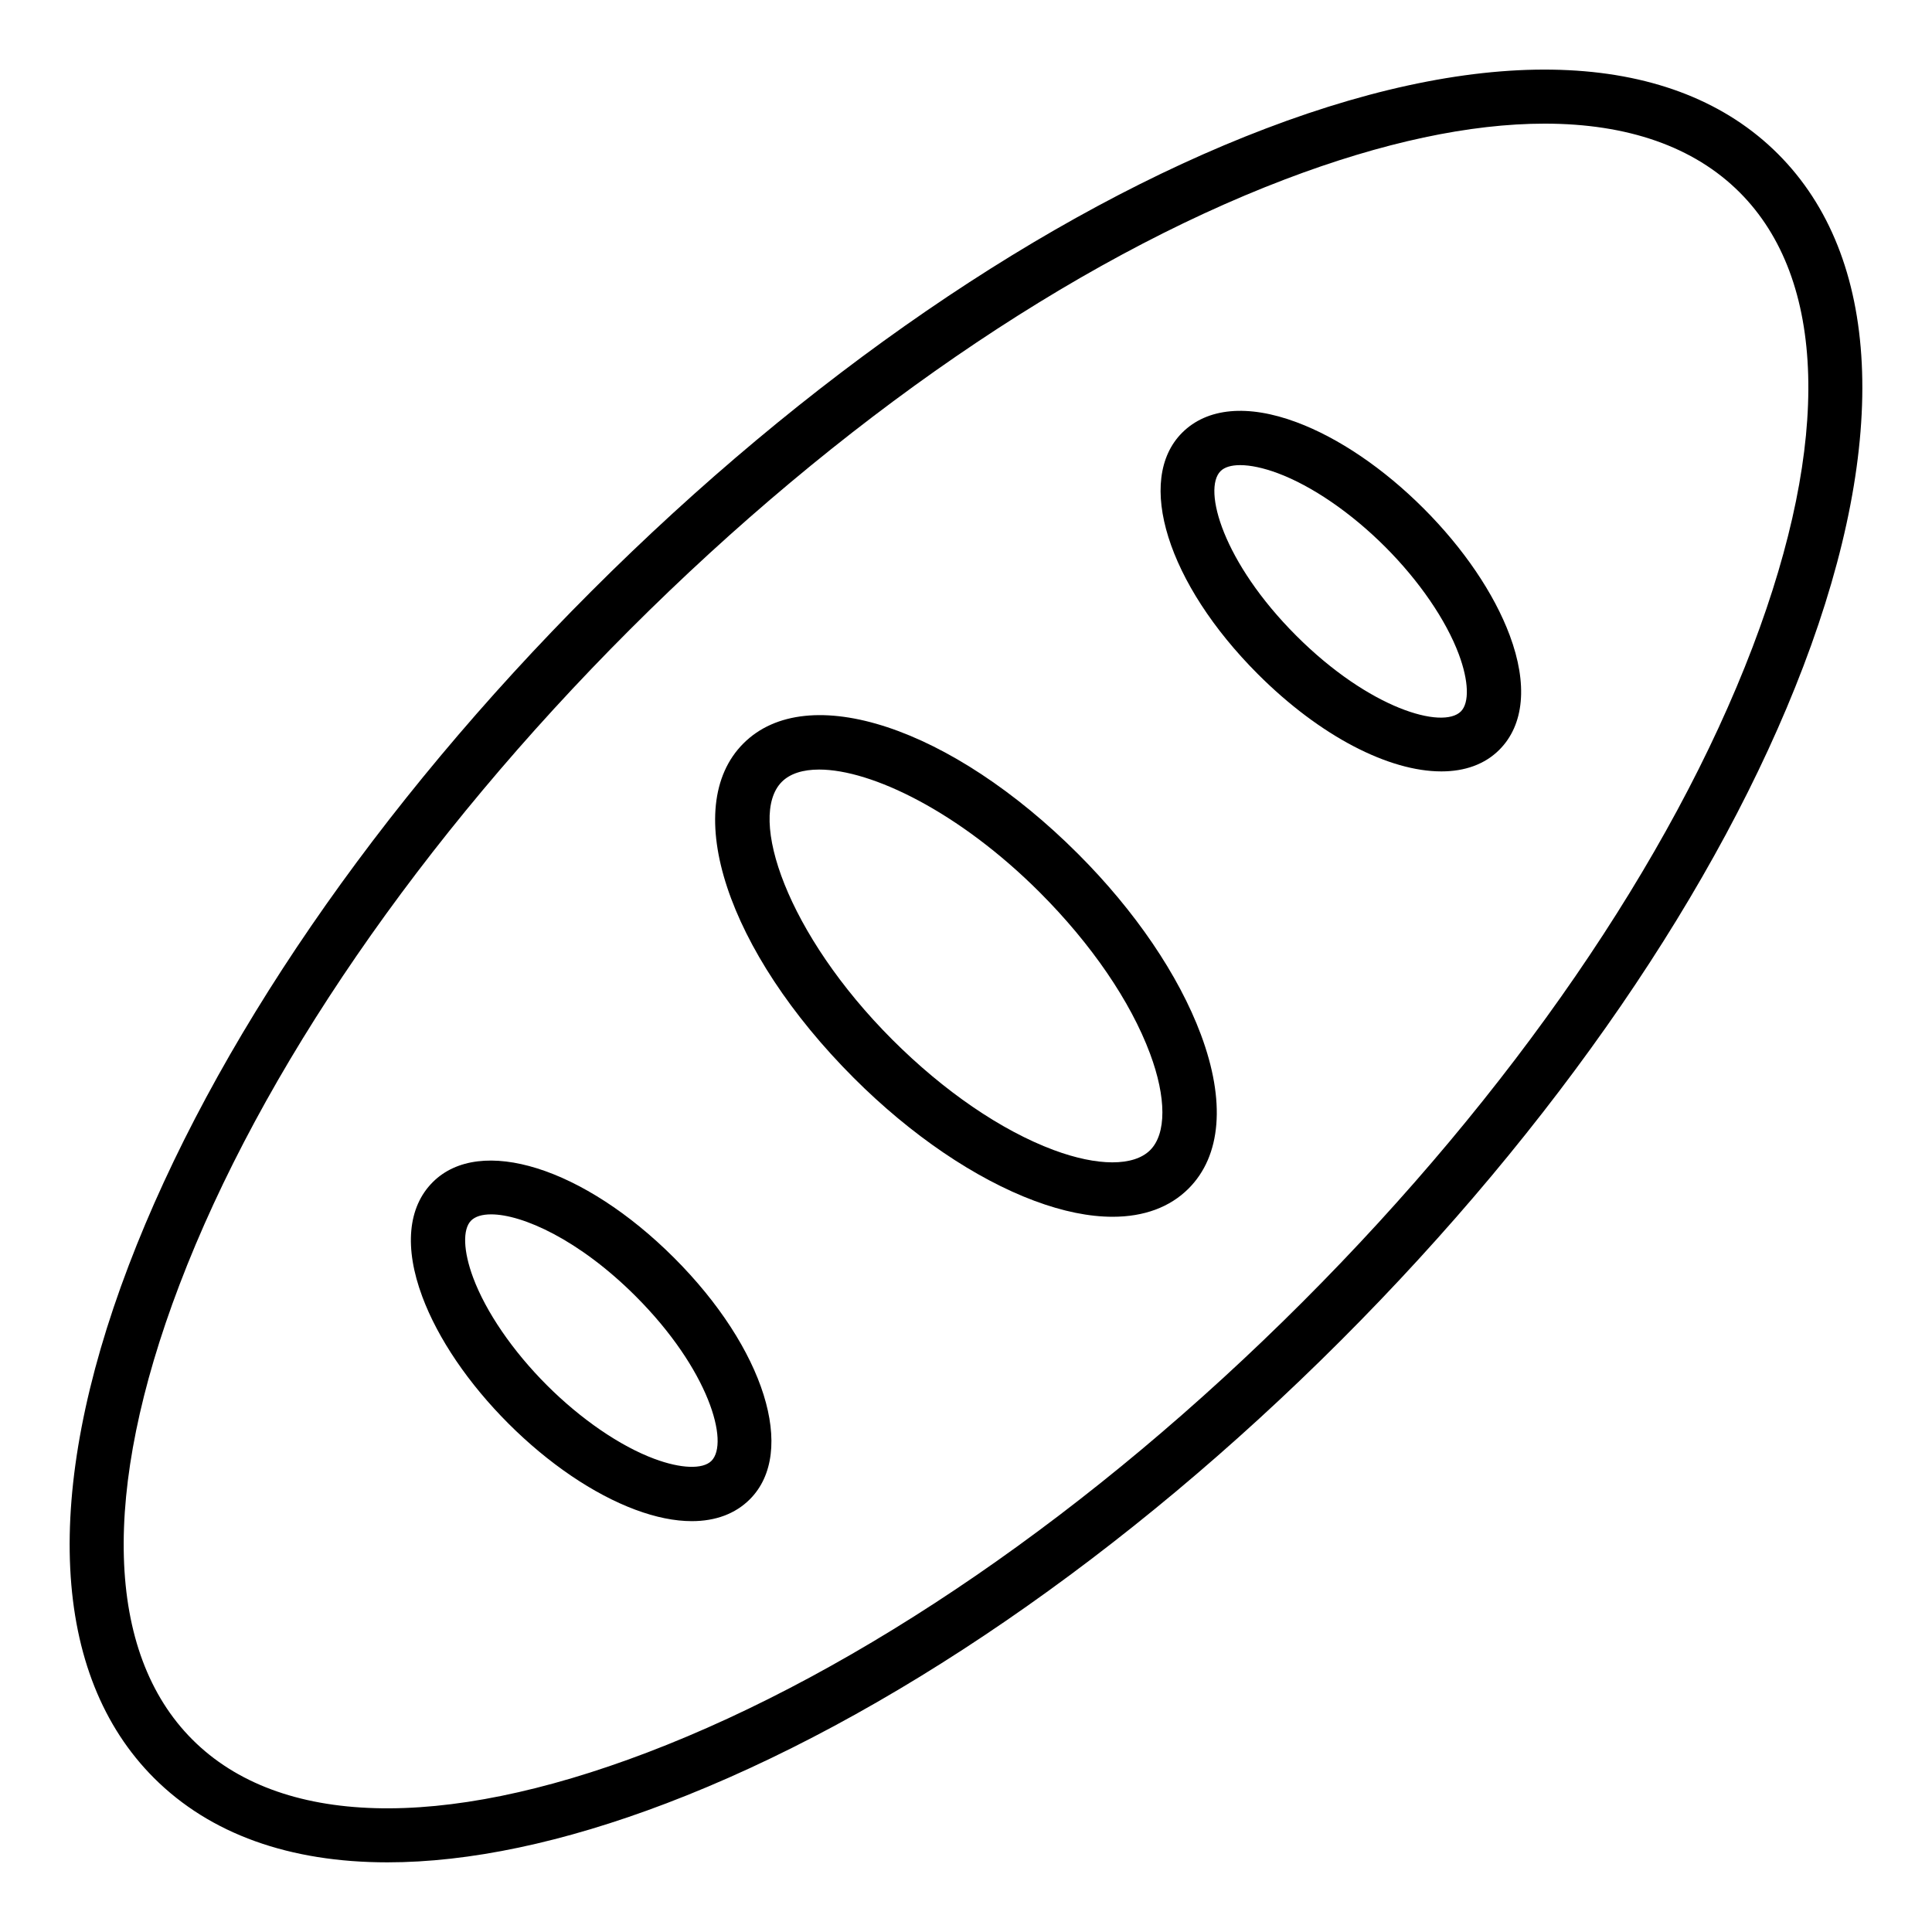
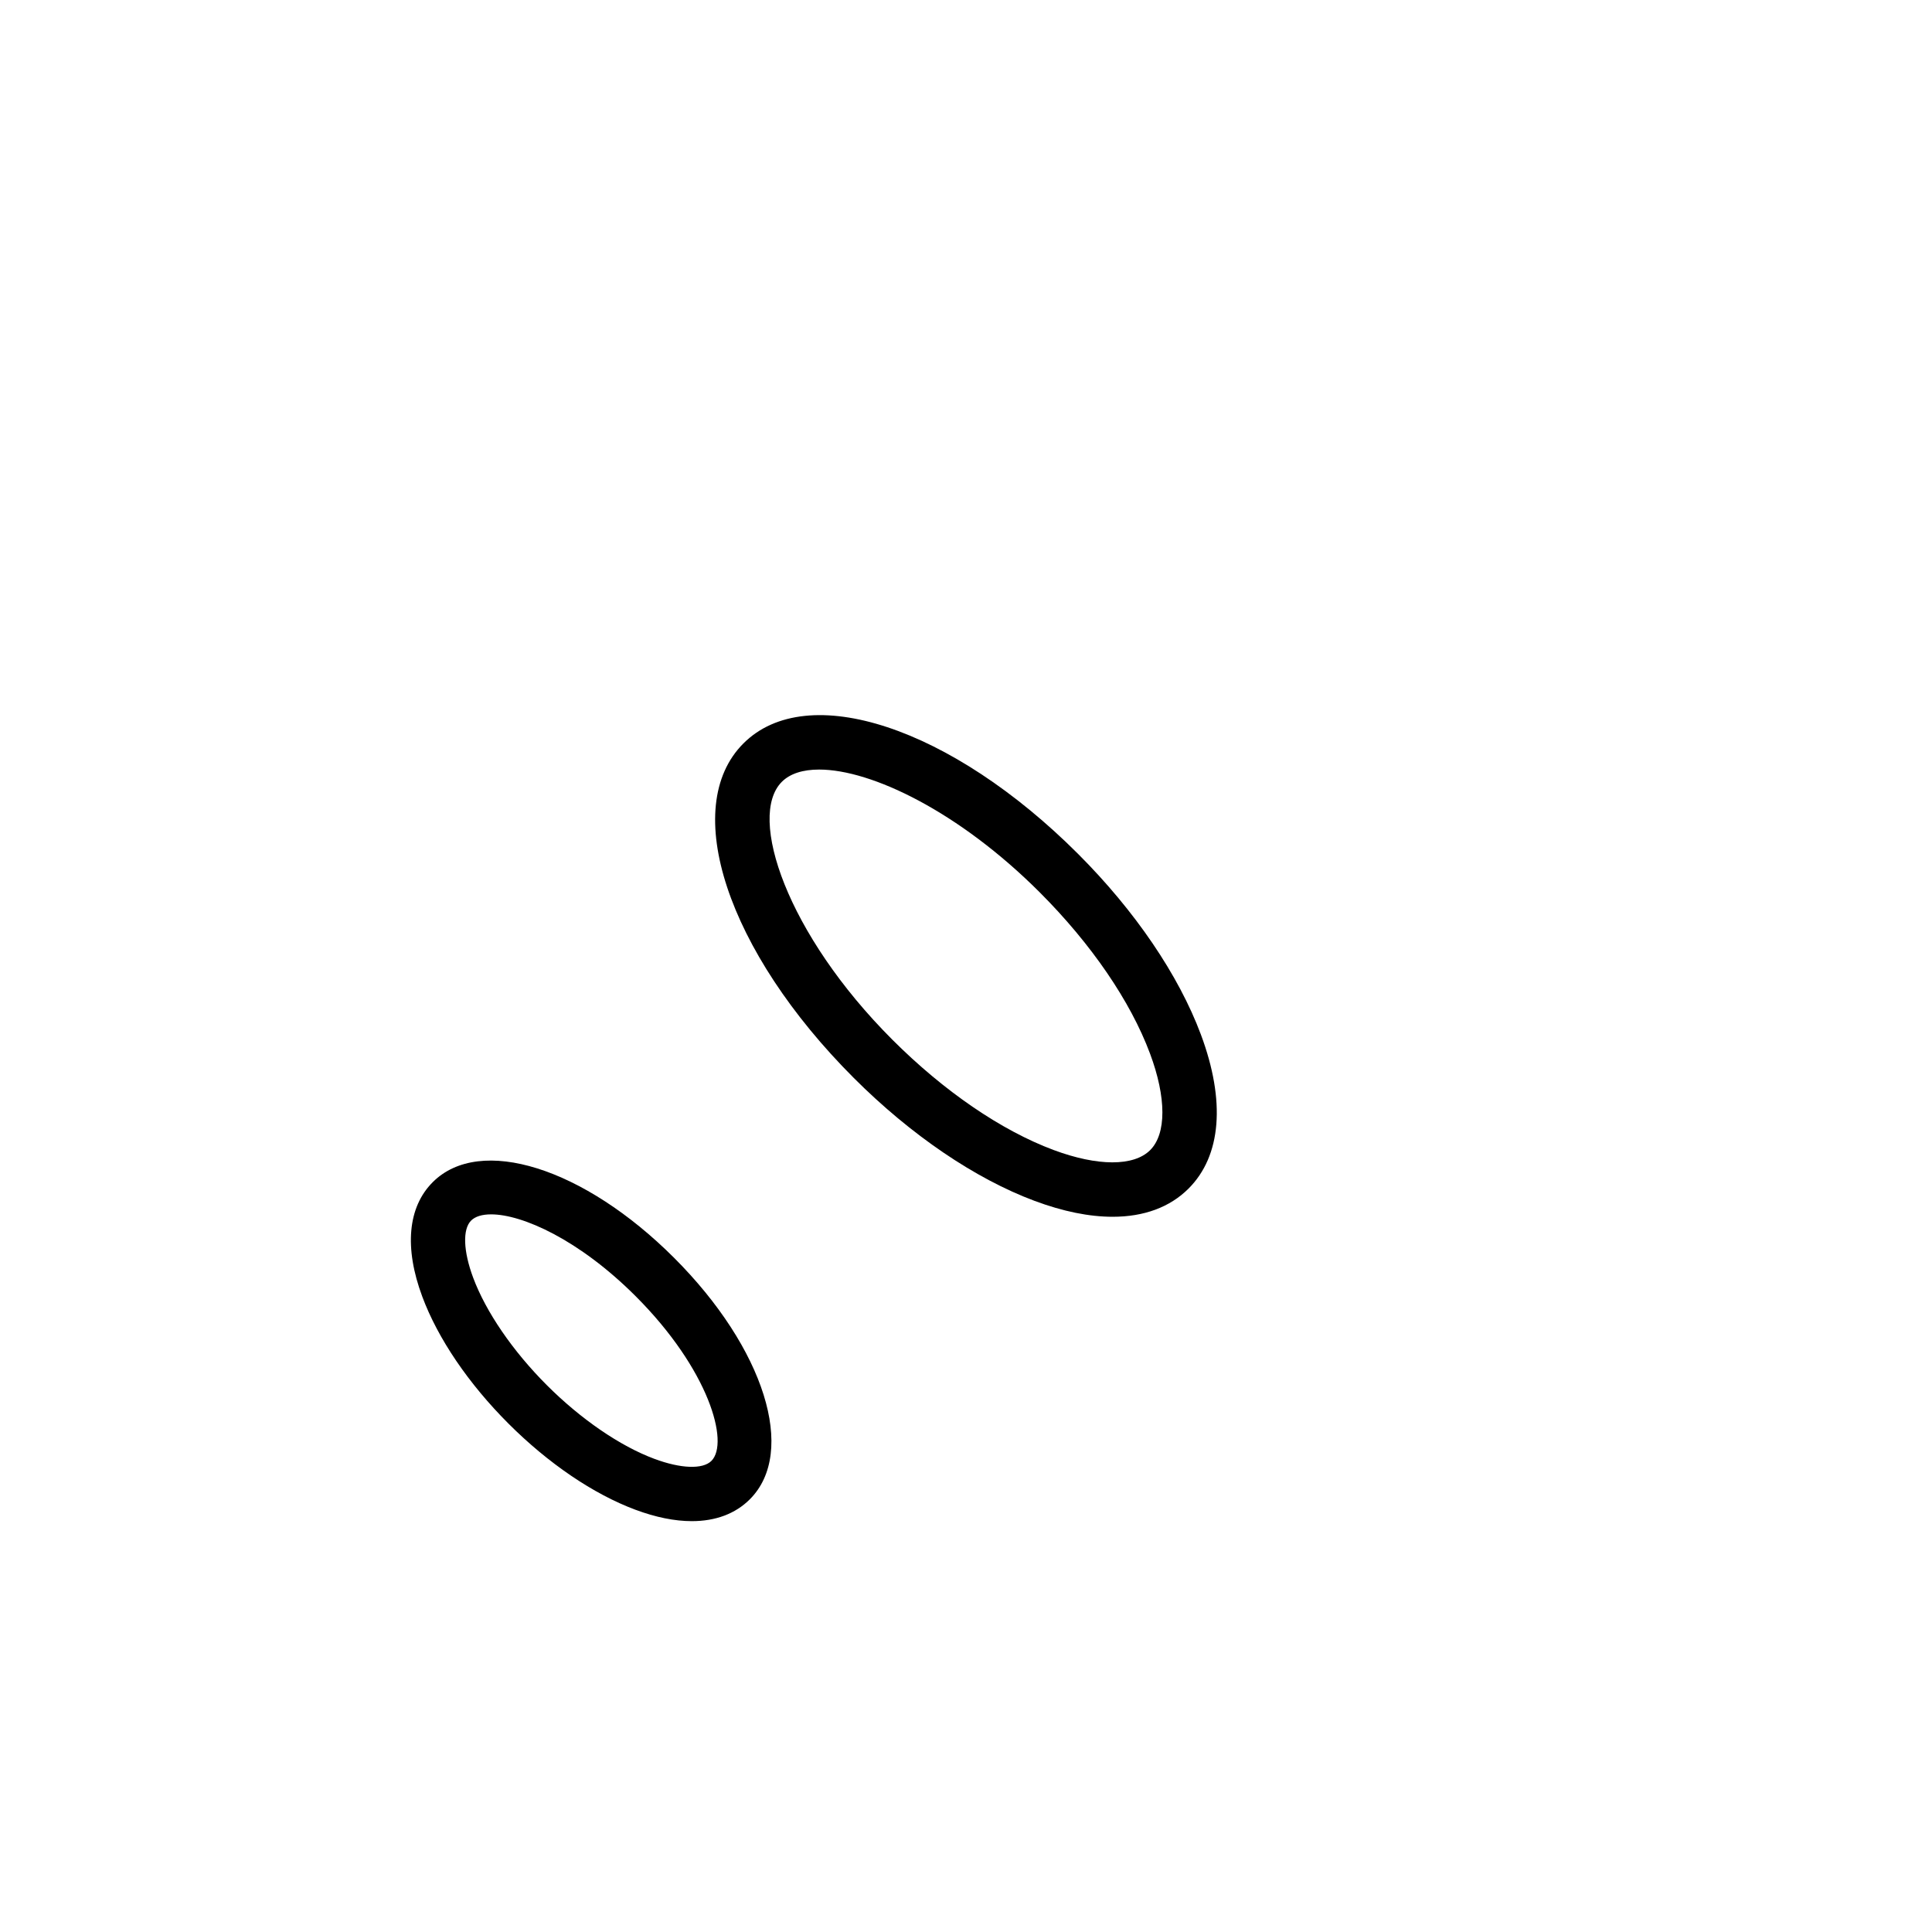
<svg xmlns="http://www.w3.org/2000/svg" fill="#000000" width="800px" height="800px" version="1.1" viewBox="144 144 512 512">
  <g>
-     <path d="m246.68 637.54c21.594 0 46.52-5.199 73.93-15.641 58.402-22.246 121.86-65.789 178.68-122.61 56.824-56.824 100.37-120.28 122.61-178.69 22.957-60.285 20.578-108.52-6.711-135.8-27.293-27.289-75.523-29.676-135.8-6.711-58.402 22.246-121.86 65.789-178.68 122.61-56.824 56.824-100.37 120.28-122.61 178.69-22.957 60.285-20.578 108.52 6.711 135.8 14.883 14.879 35.98 22.352 61.871 22.352zm-55.129-153.03c21.535-56.547 63.918-118.21 119.34-173.63 55.422-55.418 117.08-97.801 173.63-119.34 25.883-9.859 49.102-14.773 68.824-14.773 21.938 0 39.543 6.078 51.676 18.211 23.035 23.035 24.258 65.828 3.438 120.5-21.535 56.547-63.918 118.21-119.34 173.63-55.422 55.418-117.08 97.801-173.63 119.34-54.668 20.824-97.457 19.605-120.5-3.438-23.035-23.039-24.258-65.832-3.438-120.5z" />
-     <path d="m525.97 348.43c6.184 0 11.488-1.848 15.359-5.719 6.613-6.609 7.598-17.391 2.762-30.348-4.141-11.105-12.25-23.051-22.828-33.629s-22.523-18.688-33.629-22.828c-12.949-4.84-23.73-3.852-30.348 2.762-12.52 12.516-3.891 40.02 20.062 63.977 16.555 16.559 34.797 25.789 48.621 25.785zm-58.508-79.582c1.059-1.059 2.863-1.586 5.195-1.586 2.719 0 6.148 0.719 9.941 2.129 9.086 3.387 19.465 10.504 28.484 19.523 9.02 9.02 16.133 19.398 19.523 28.484 2.629 7.043 2.836 12.844 0.543 15.137-4.801 4.805-24.18-0.625-43.621-20.062-19.438-19.441-24.867-38.82-20.066-43.625z" />
    <path d="m278.74 521.26c10.578 10.578 22.523 18.688 33.629 22.828 5.418 2.023 10.457 3.031 14.973 3.031 6.273 0 11.531-1.945 15.375-5.793 12.52-12.516 3.891-40.02-20.062-63.977-23.961-23.953-51.465-32.59-63.977-20.062-6.613 6.609-7.598 17.391-2.762 30.348 4.133 11.102 12.246 23.047 22.824 33.625zm-9.891-53.797c1.082-1.082 2.902-1.645 5.301-1.645 8.238 0 23.266 6.652 38.324 21.707 19.434 19.441 24.863 38.82 20.062 43.621-2.293 2.293-8.102 2.078-15.137-0.543-9.086-3.387-19.465-10.504-28.484-19.523-9.02-9.02-16.133-19.398-19.523-28.484-2.625-7.039-2.832-12.84-0.543-15.133z" />
    <path d="m418.19 462.25c7.531 2.812 14.492 4.207 20.672 4.207 8.277 0 15.148-2.504 20.121-7.477 8.684-8.68 9.848-23.168 3.273-40.793-5.883-15.773-17.441-32.781-32.555-47.895-33.633-33.629-71.758-46.207-88.688-29.277-16.934 16.934-4.344 55.055 29.281 88.684 15.113 15.105 32.121 26.668 47.895 32.551zm-66.996-111.06c2.18-2.18 5.586-3.25 9.887-3.25 13.891 0 37.113 11.199 58.445 32.527 13.68 13.684 24.066 28.863 29.242 42.746 4.359 11.684 4.371 21.25 0.035 25.586-4.34 4.328-13.906 4.316-25.586-0.035-13.883-5.18-29.062-15.566-42.746-29.246-27.926-27.934-38.492-59.113-29.277-68.328z" />
  </g>
</svg>